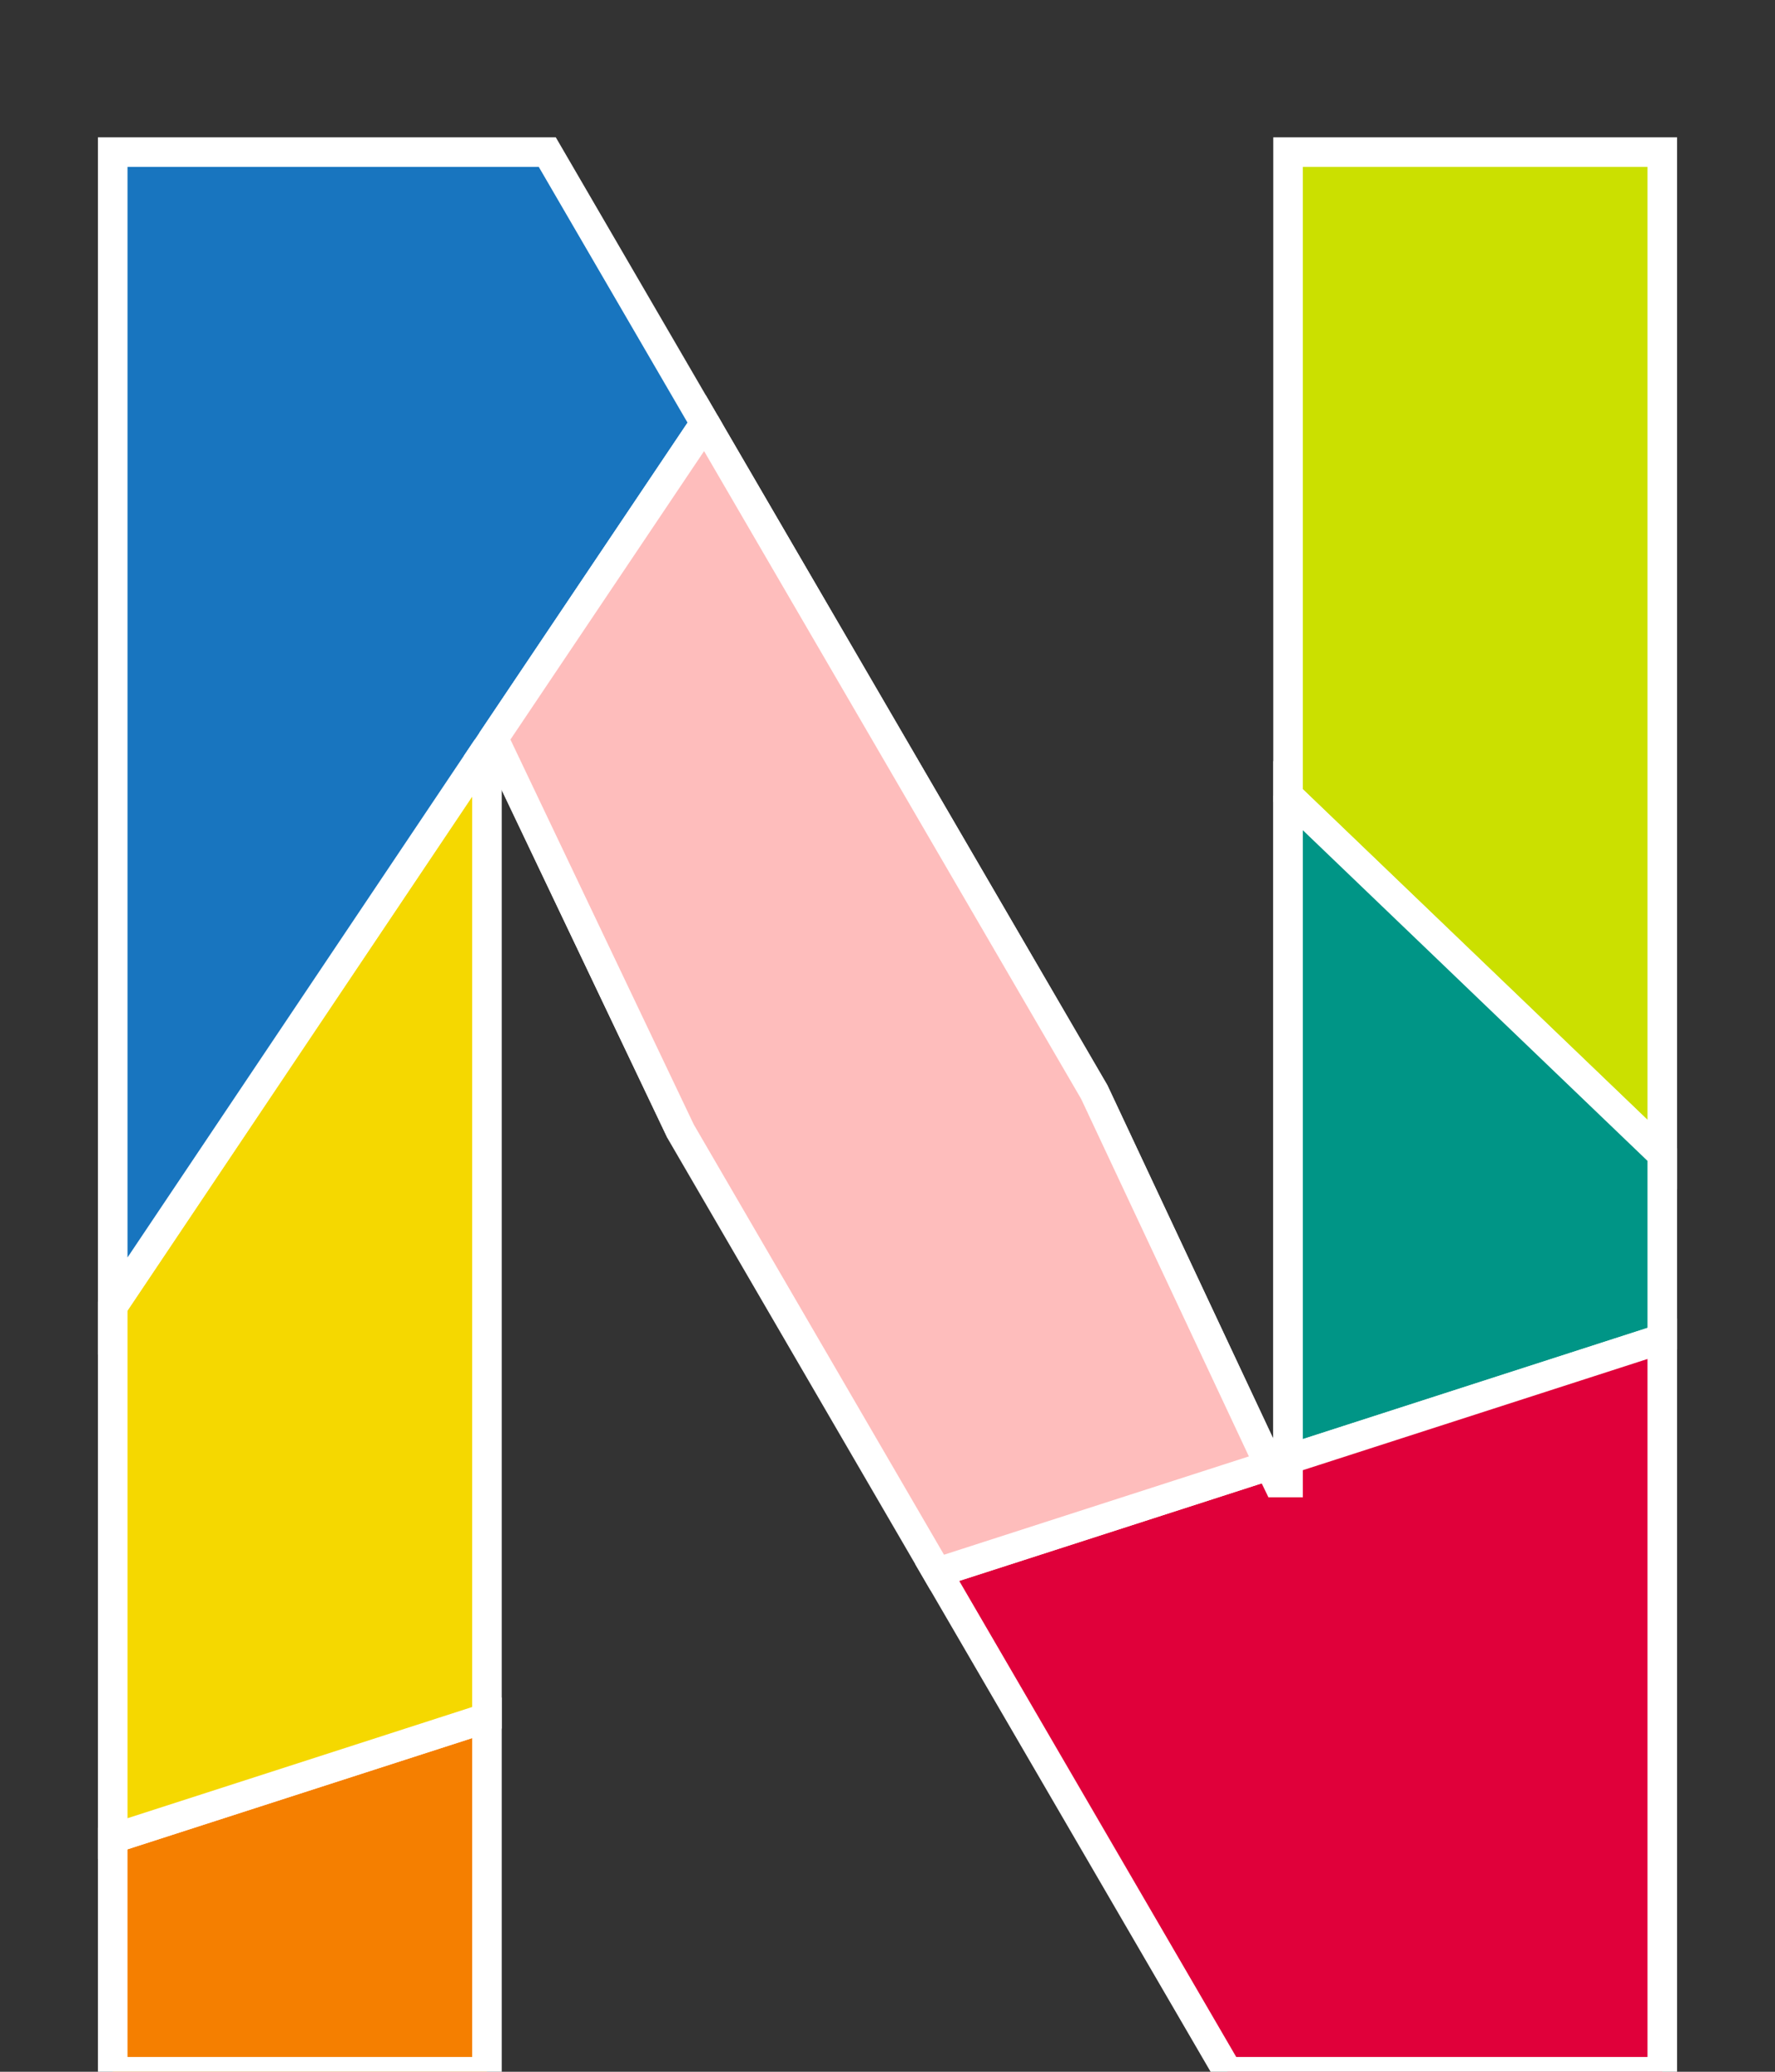
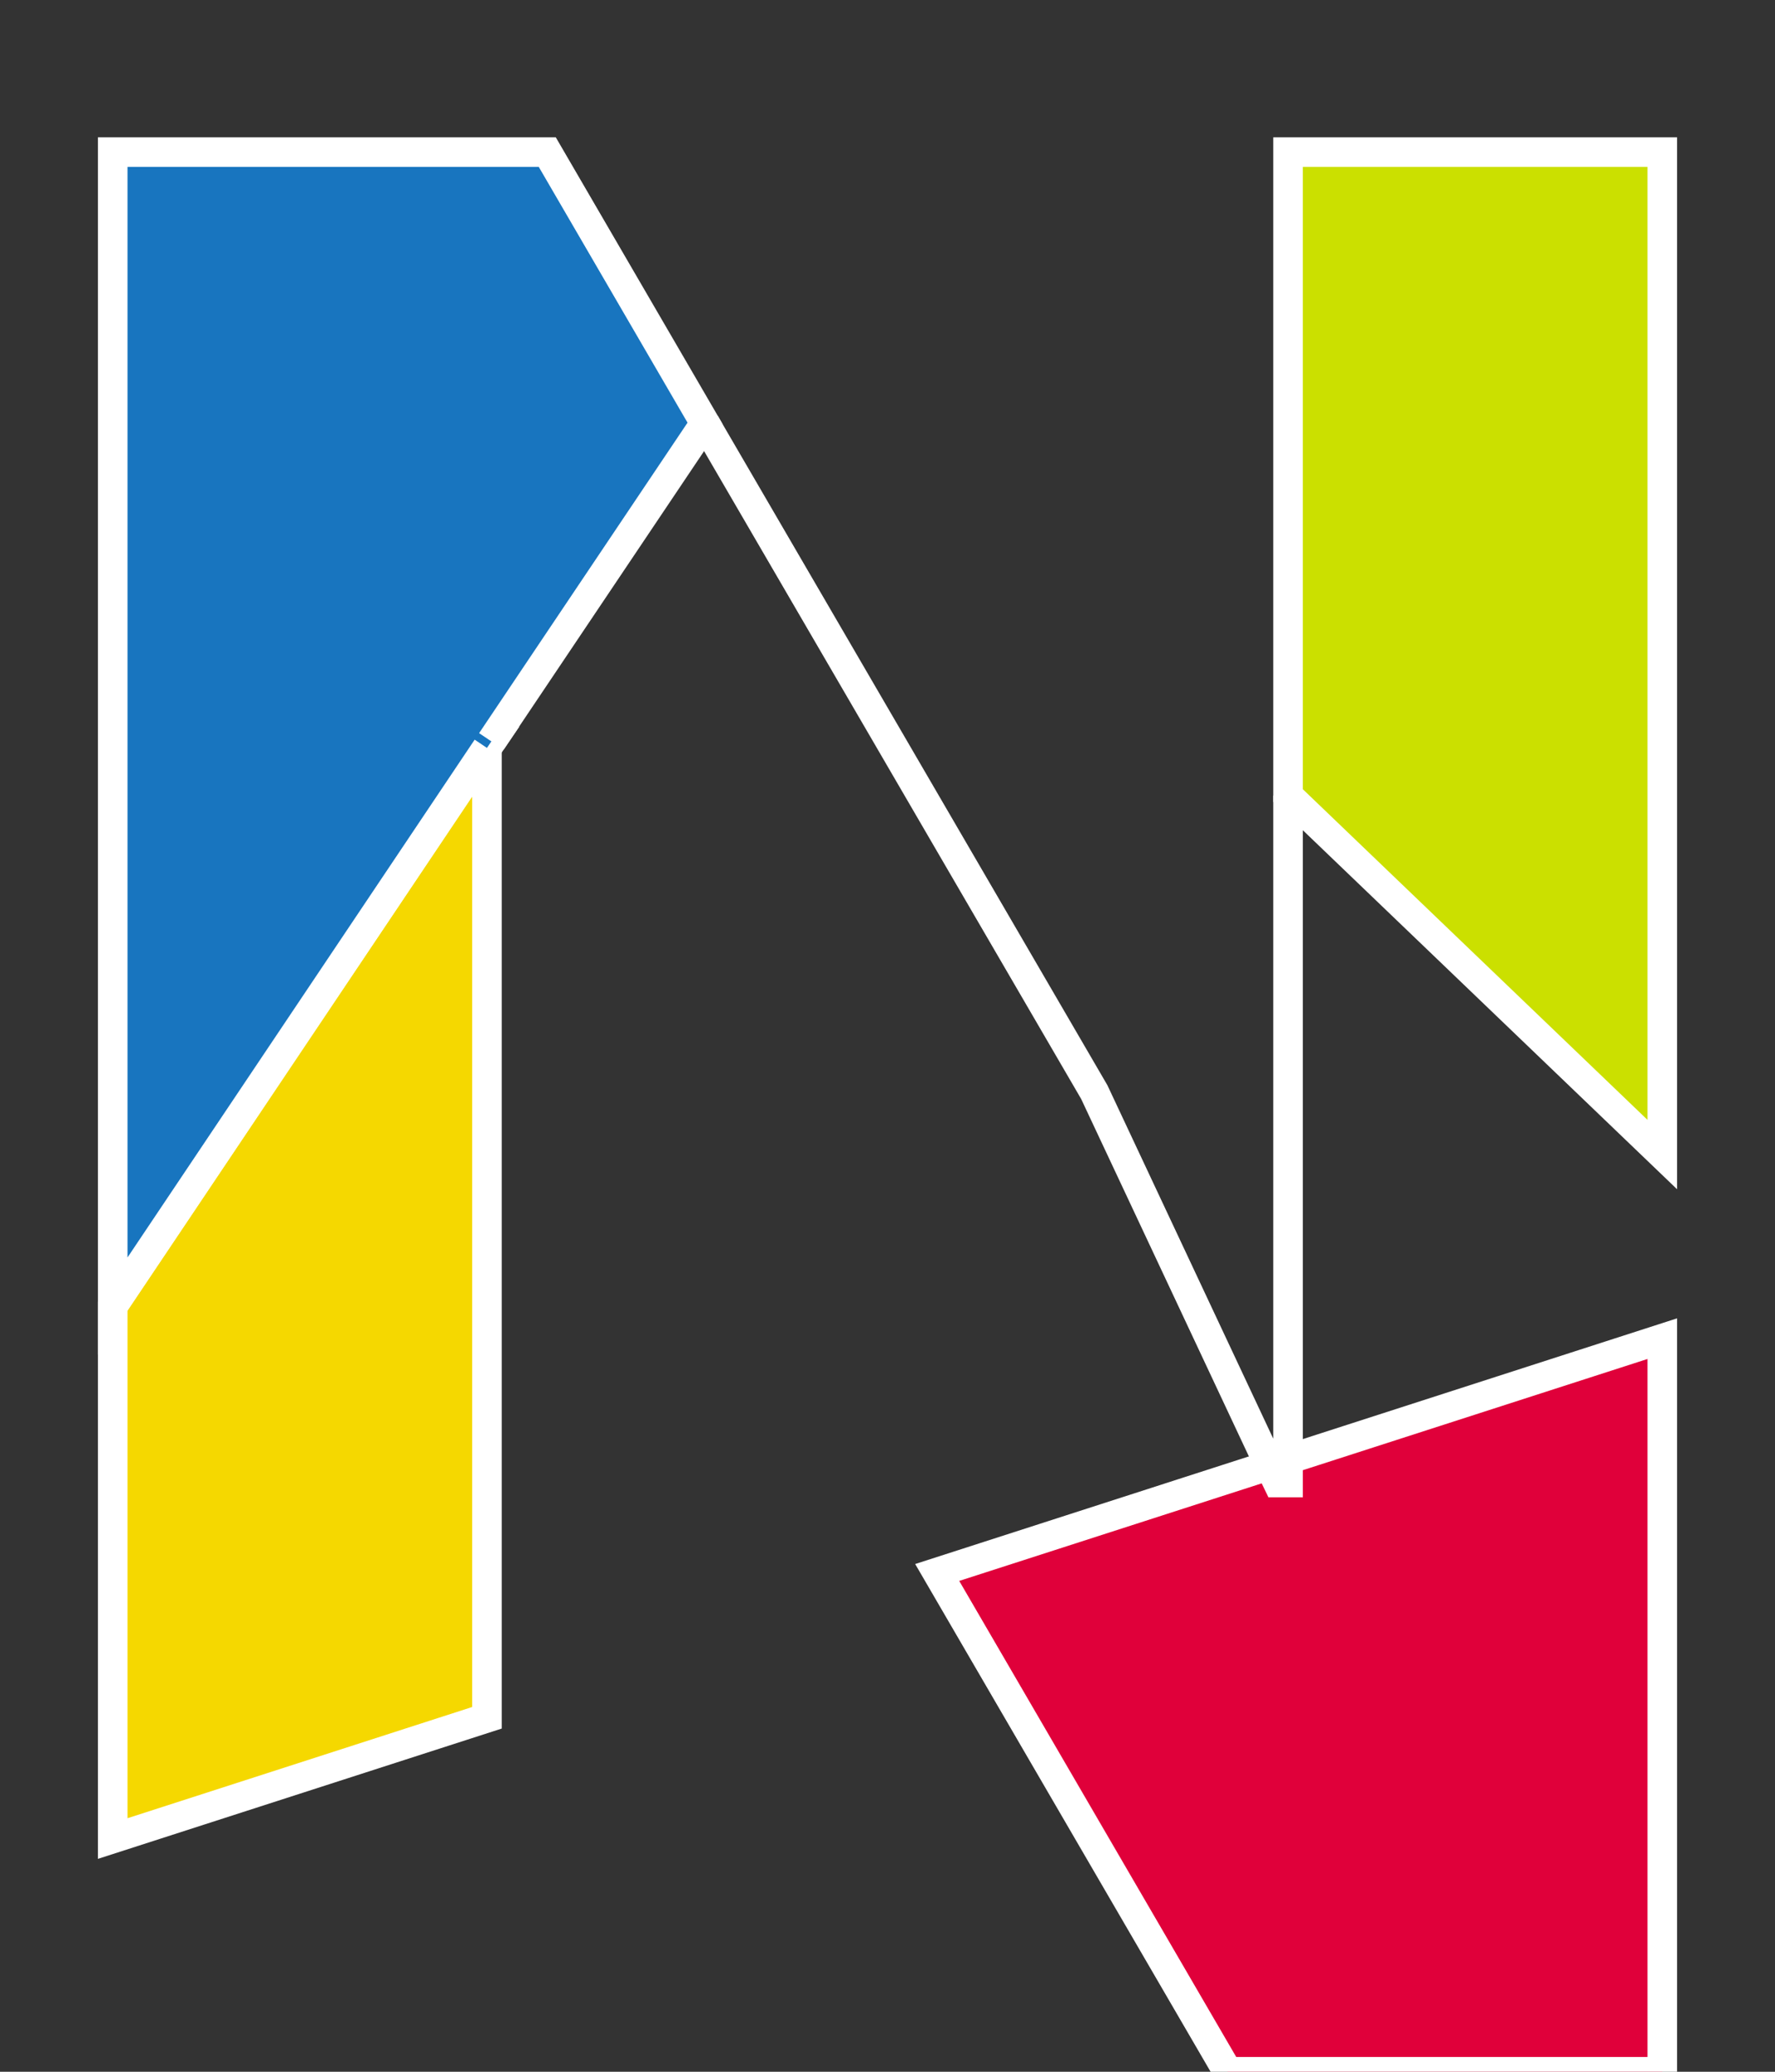
<svg xmlns="http://www.w3.org/2000/svg" id="_レイヤー_1" viewBox="0 0 60 70">
  <rect x="0" y="0" width="60" height="70" fill="#333333" stroke="none" />
  <defs>
    <style>.cls-1{fill:#009586;}.cls-1,.cls-2,.cls-3,.cls-4,.cls-5,.cls-6,.cls-7,.cls-8{stroke:#fff;stroke-miterlimit:10;}.cls-2{fill:#f5d800;}.cls-3{fill:none;}.cls-4{fill:#f57f00;}.cls-5{fill:#e0003a;}.cls-6{fill:#febdbc;}.cls-7{fill:#1875bf;}.cls-8{fill:#cbe000;}</style>
  </defs>
-   <polyline class="cls-3" points="23.01 38.23 16.73 25.05 16.61 25.05 16.46 25.27" />
-   <polygon class="cls-3" points="43.19 50.09 43.54 50.09 43.54 49.31 42.91 49.51 43.19 50.09" />
  <polyline class="cls-3" points="23.83 14.3 36.99 36.9 42.91 49.51 43.54 49.31 43.54 26.88" />
  <polygon class="cls-3" points="16.46 25.27 16.61 25.05 16.46 25.05 16.46 25.27" />
-   <polygon class="cls-4" points="3.81 70 16.46 70 16.46 58.04 3.81 62.12 3.81 70" />
  <polygon class="cls-8" points="56.19 5.14 43.54 5.14 43.54 26.88 56.19 39.01 56.19 5.14" />
-   <polygon class="cls-1" points="43.54 26.88 43.54 49.31 56.19 45.23 56.19 39.01 43.54 26.88" />
  <polygon class="cls-5" points="43.54 50.09 43.19 50.09 42.91 49.51 31.68 53.13 41.5 70 56.19 70 56.19 45.23 43.54 49.31 43.54 50.09" />
  <polygon class="cls-2" points="3.81 44.13 3.81 62.12 16.46 58.04 16.46 25.27 3.81 44.13" />
  <polyline class="cls-7" points="16.61 25.05 23.83 14.3 18.5 5.14 3.81 5.14 3.81 44.13 16.46 25.27" />
-   <polygon class="cls-6" points="36.99 36.9 23.83 14.3 16.61 25.05 16.73 25.05 23.01 38.23 31.68 53.13 42.91 49.51 36.99 36.9" />
</svg>